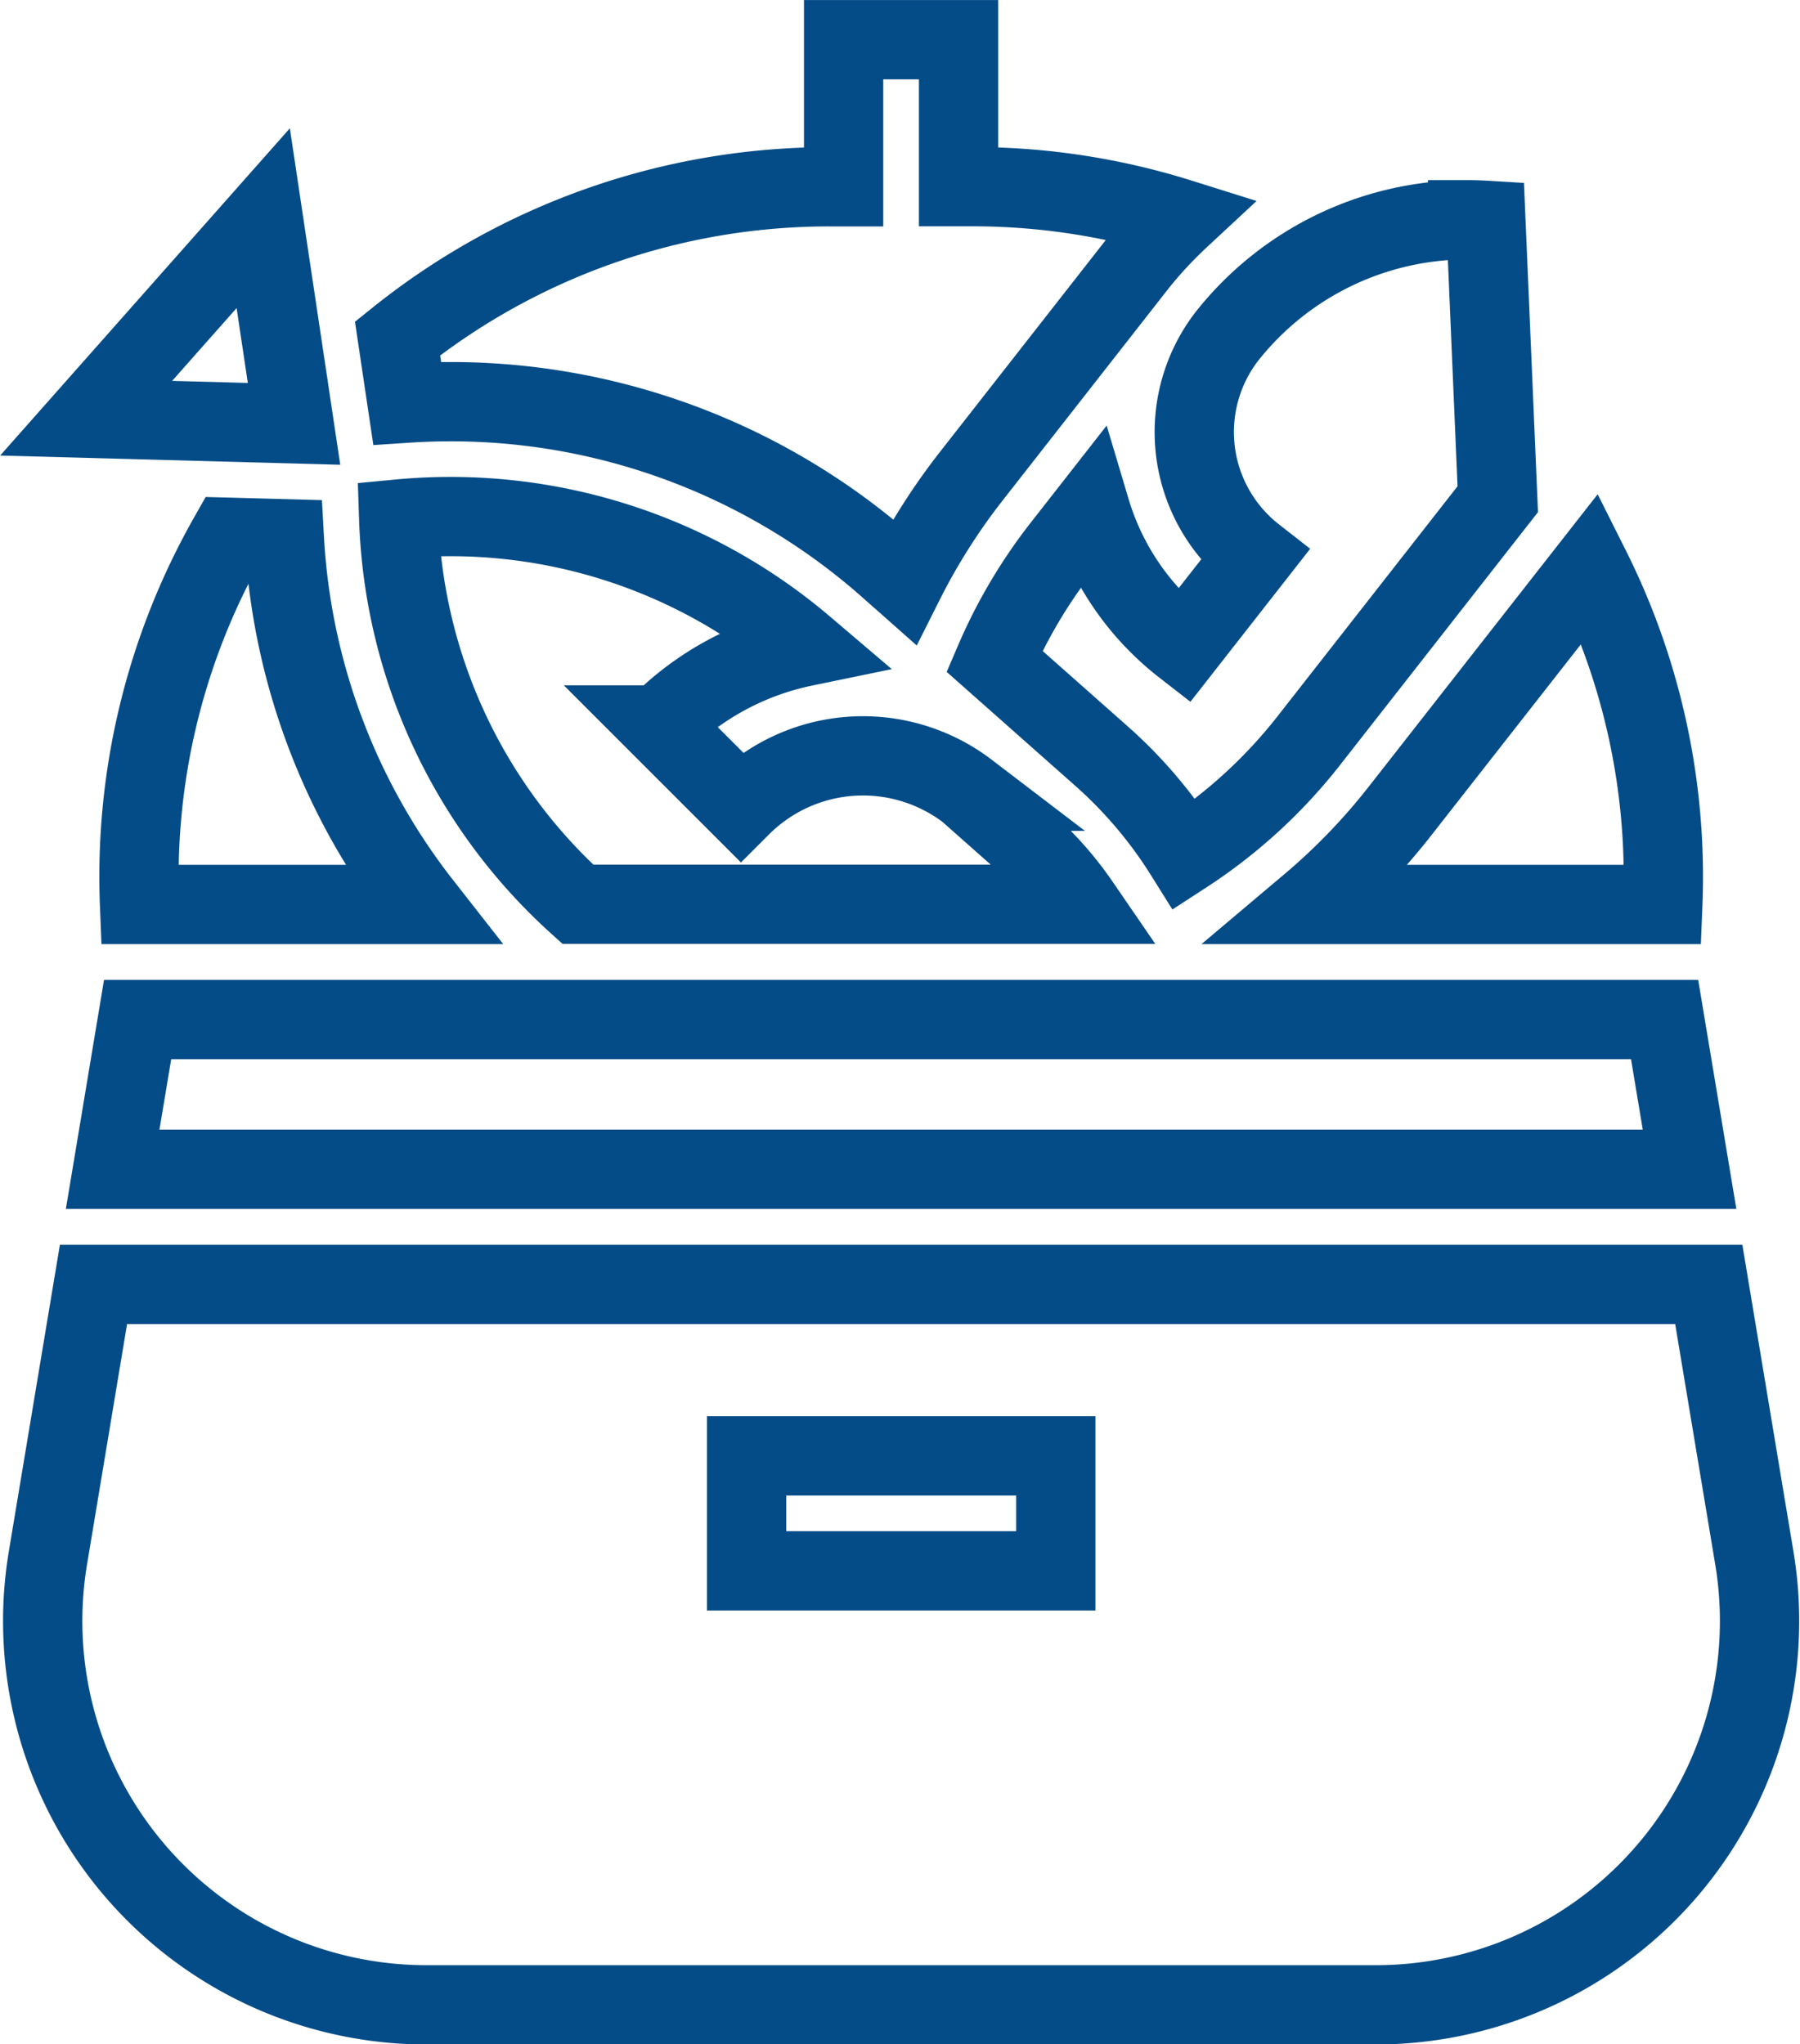
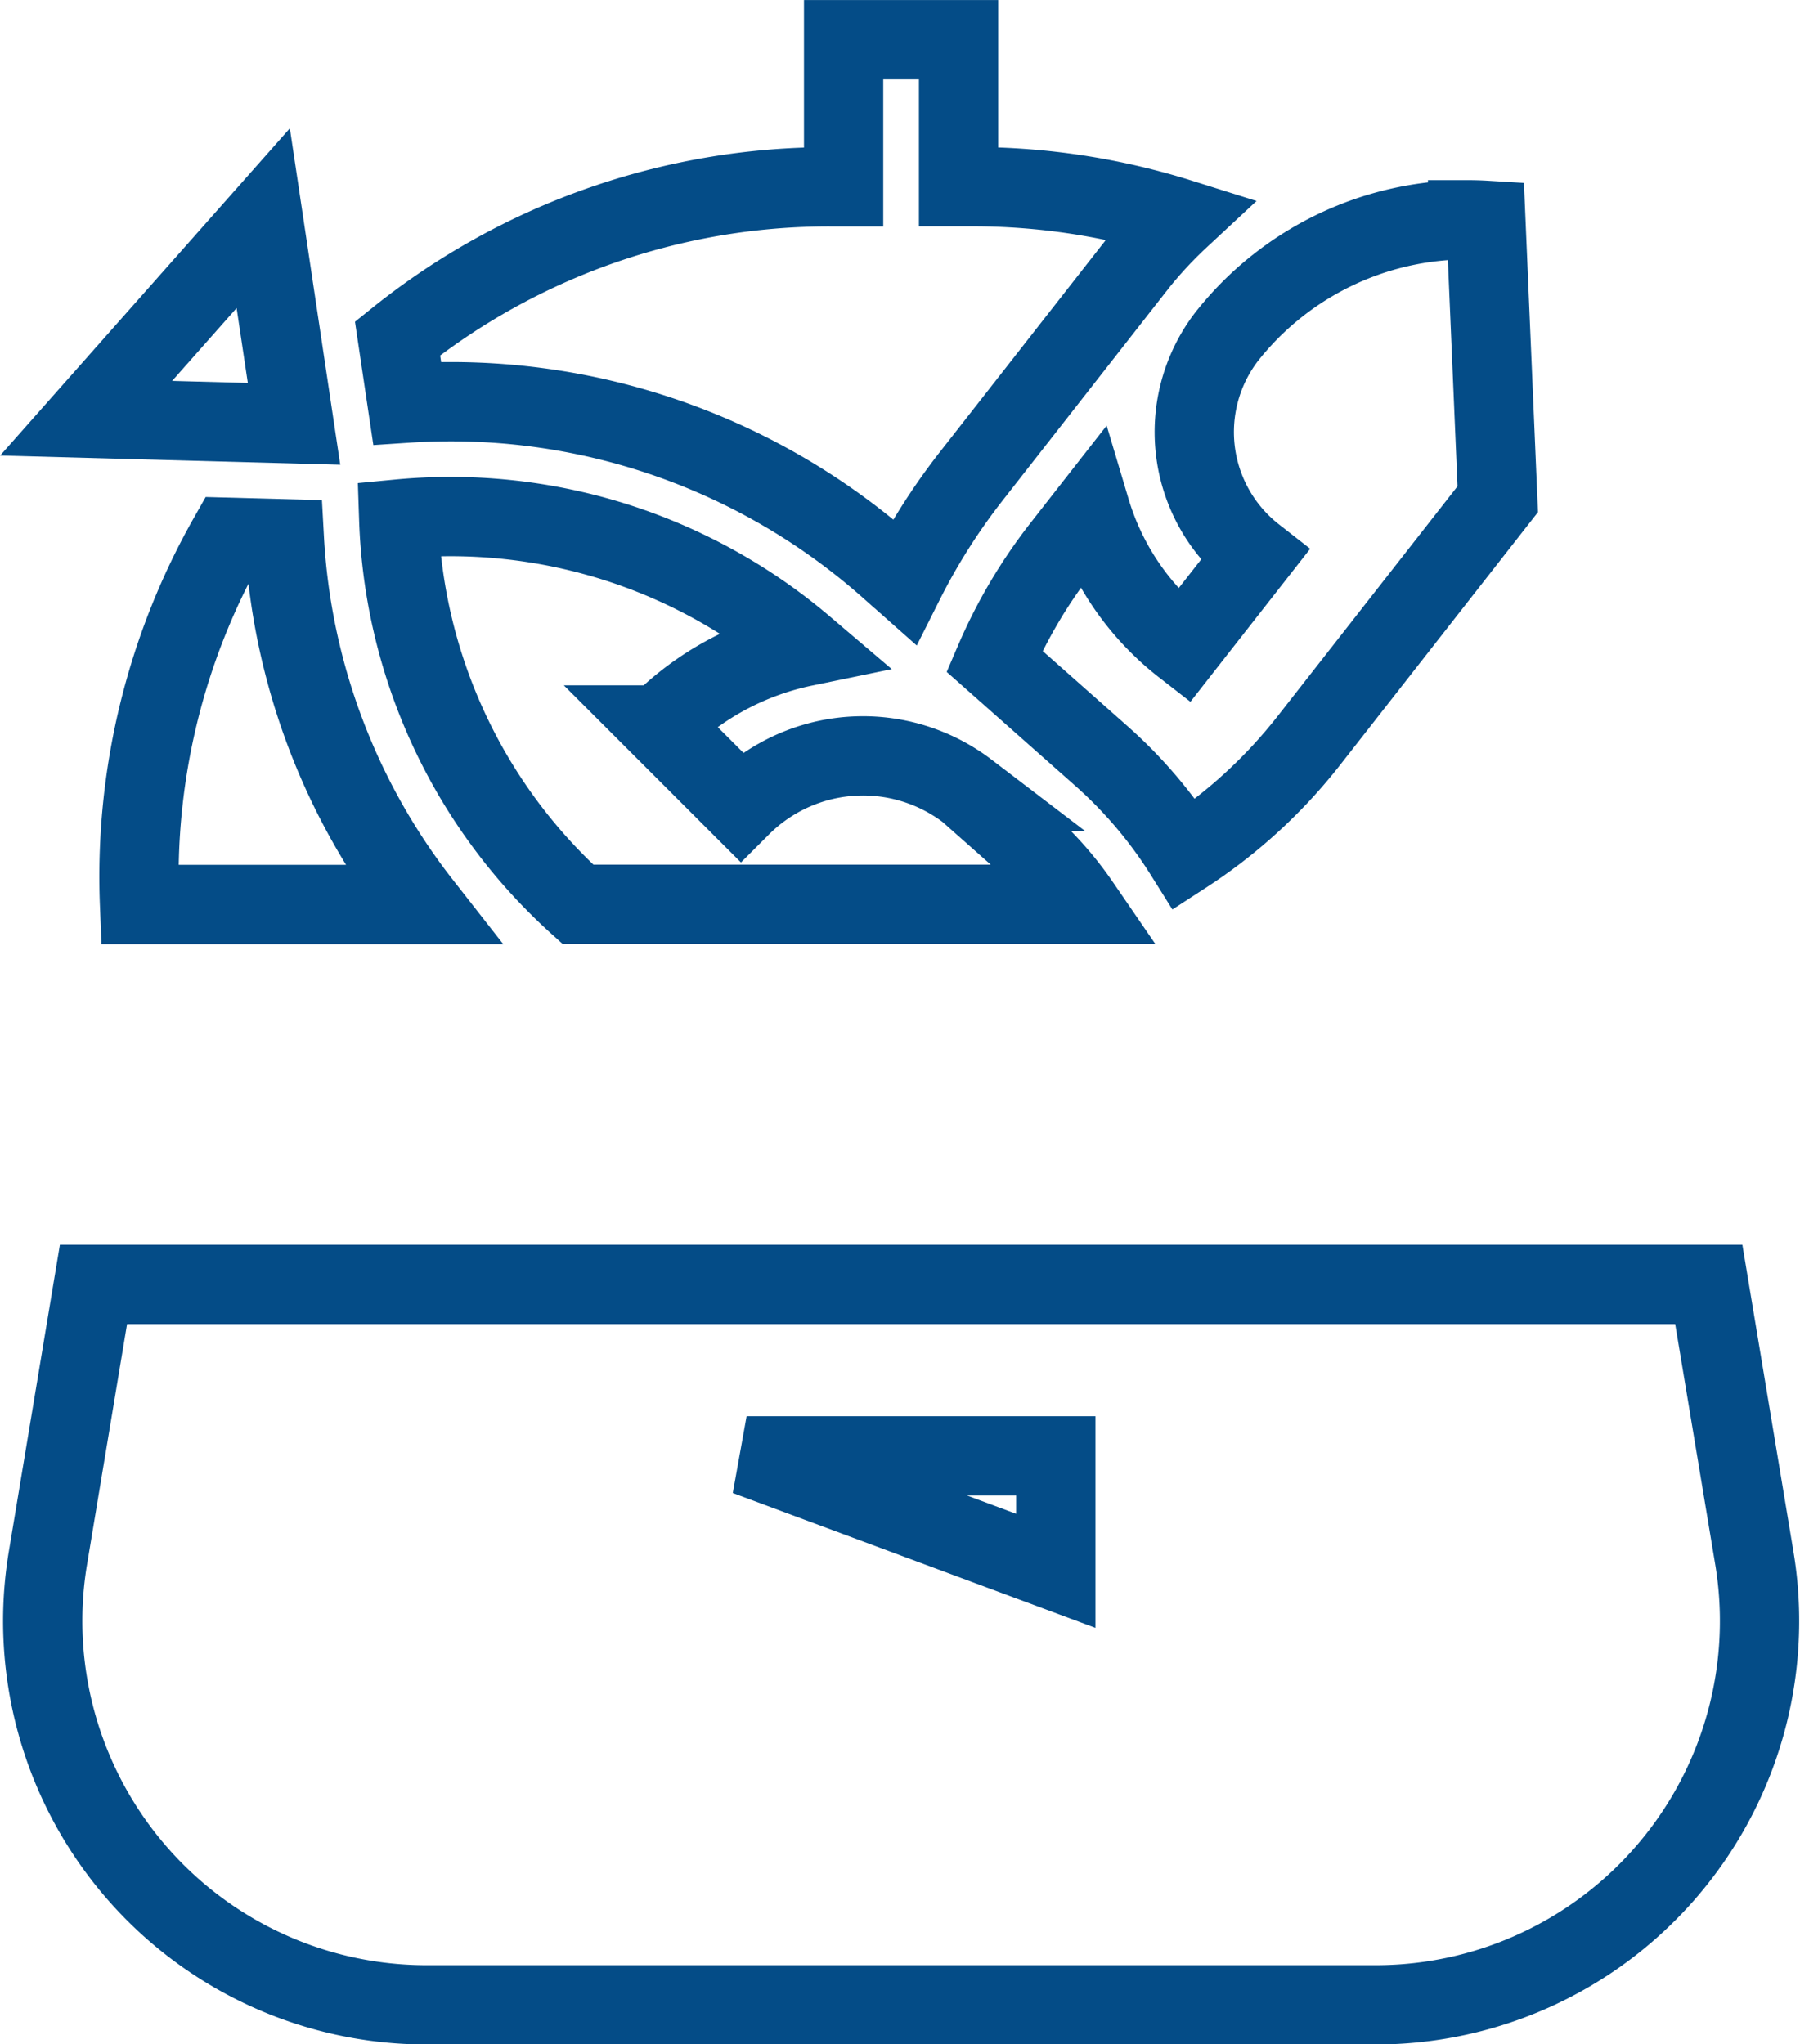
<svg xmlns="http://www.w3.org/2000/svg" width="45.405" height="51.57" viewBox="0 0 45.405 51.57">
  <g id="icon-cart" transform="translate(1.076 1)">
    <path id="Path_16754" data-name="Path 16754" d="M105.387,13.346l.368.326a15.921,15.921,0,0,1,1.69-2.666l4.115-5.258.034-.042.023-.032h0a10.707,10.707,0,0,1,1.08-1.166,17.429,17.429,0,0,0-5.22-.8h-.357V0h-2.9V3.711h-.357A17.381,17.381,0,0,0,92.968,7.536l.243,1.632a16.66,16.66,0,0,1,12.175,4.178Zm0,0" transform="translate(-84.016 0.001)" fill="none" stroke="#044c87" stroke-width="2" />
    <path id="Path_16755" data-name="Path 16755" d="M32.729,138.919a16.427,16.427,0,0,1-3.468-9.225l-1.411-.038a17.372,17.372,0,0,0-2.242,9.263Zm0,0" transform="translate(-23.164 -117.103)" fill="none" stroke="#044c87" stroke-width="2" />
-     <path id="Path_16756" data-name="Path 16756" d="M332.969,143.8a15.889,15.889,0,0,1-2.267,2.352h8.9a17.372,17.372,0,0,0-1.829-8.488Zm0,0" transform="translate(-298.734 -124.336)" fill="none" stroke="#044c87" stroke-width="2" />
    <path id="Path_16757" data-name="Path 16757" d="M16.267,46.52,11.8,51.566l5.244.142Zm0,0" transform="translate(-10.703 -42.016)" fill="none" stroke="#044c87" stroke-width="2" />
    <path id="Path_16758" data-name="Path 16758" d="M251.178,60.5a11.337,11.337,0,0,1,2.093,2.474,12.9,12.9,0,0,0,3.143-2.88l4.756-6.077-.3-7.035q-.231-.014-.461-.014a7.736,7.736,0,0,0-6.075,2.945,3.955,3.955,0,0,0,.7,5.526l-1.79,2.287A6.807,6.807,0,0,1,250.9,54.3l-.718.918a12.944,12.944,0,0,0-1.709,2.886Zm0,0" transform="translate(-224.465 -42.424)" fill="none" stroke="#044c87" stroke-width="2" />
    <path id="Path_16759" data-name="Path 16759" d="M110.456,134.1a8.526,8.526,0,0,0-1.381-1.563l-1.454-1.288a4.352,4.352,0,0,0-5.718.382l-2.054-2.054a7.206,7.206,0,0,1,3.651-1.974,13.77,13.77,0,0,0-10.23-3.221,13.71,13.71,0,0,0,4.518,9.718Zm0,0" transform="translate(-84.288 -112.289)" fill="none" stroke="#044c87" stroke-width="2" />
-     <path id="Path_16760" data-name="Path 16760" d="M19.368,255.332l-.629,3.776H58.516l-.629-3.776Zm0,0" transform="translate(-16.973 -230.612)" fill="none" stroke="#044c87" stroke-width="2" />
-     <path id="Path_16761" data-name="Path 16761" d="M1.782,324.332l-1.149,6.9a9.682,9.682,0,0,0,9.55,11.273H34.127a9.682,9.682,0,0,0,9.55-11.273l-1.149-6.9Zm16.475,4.325h7.8v2.9h-7.8Zm0,0" transform="translate(-0.5 -292.931)" fill="none" stroke="#044c87" stroke-width="2" />
+     <path id="Path_16761" data-name="Path 16761" d="M1.782,324.332l-1.149,6.9a9.682,9.682,0,0,0,9.55,11.273H34.127a9.682,9.682,0,0,0,9.55-11.273l-1.149-6.9Zm16.475,4.325h7.8v2.9Zm0,0" transform="translate(-0.5 -292.931)" fill="none" stroke="#044c87" stroke-width="2" />
  </g>
</svg>